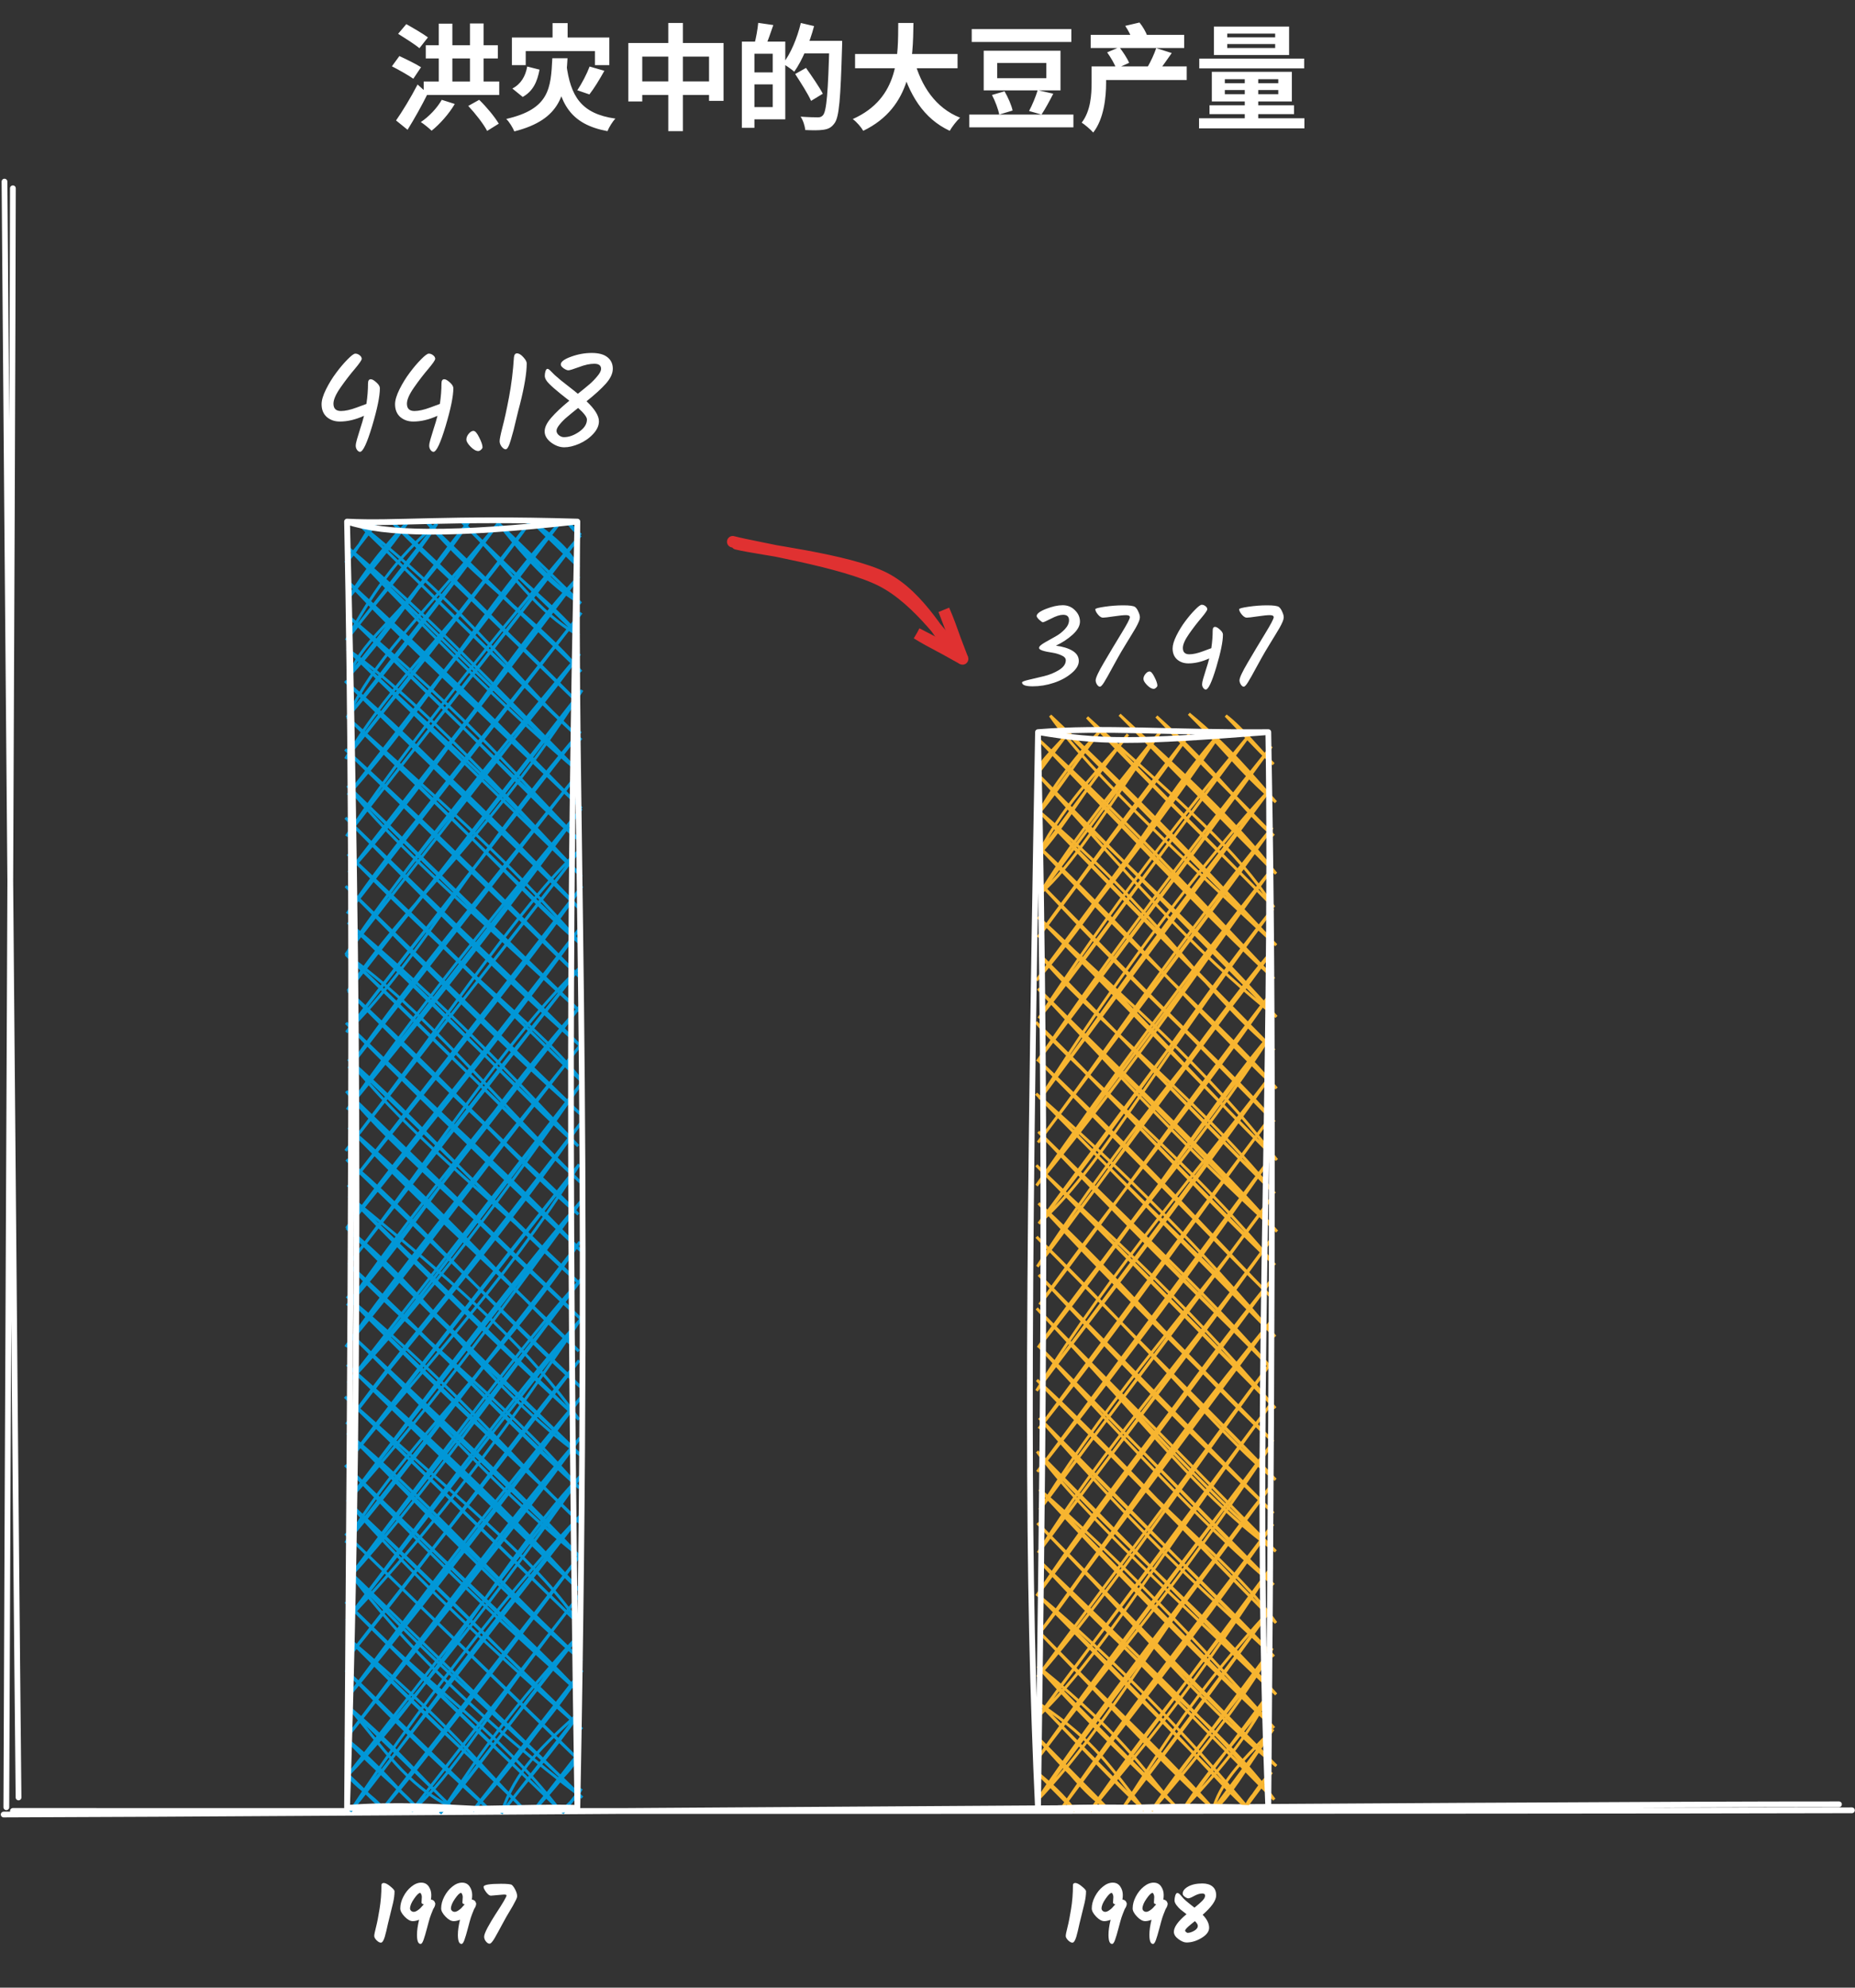
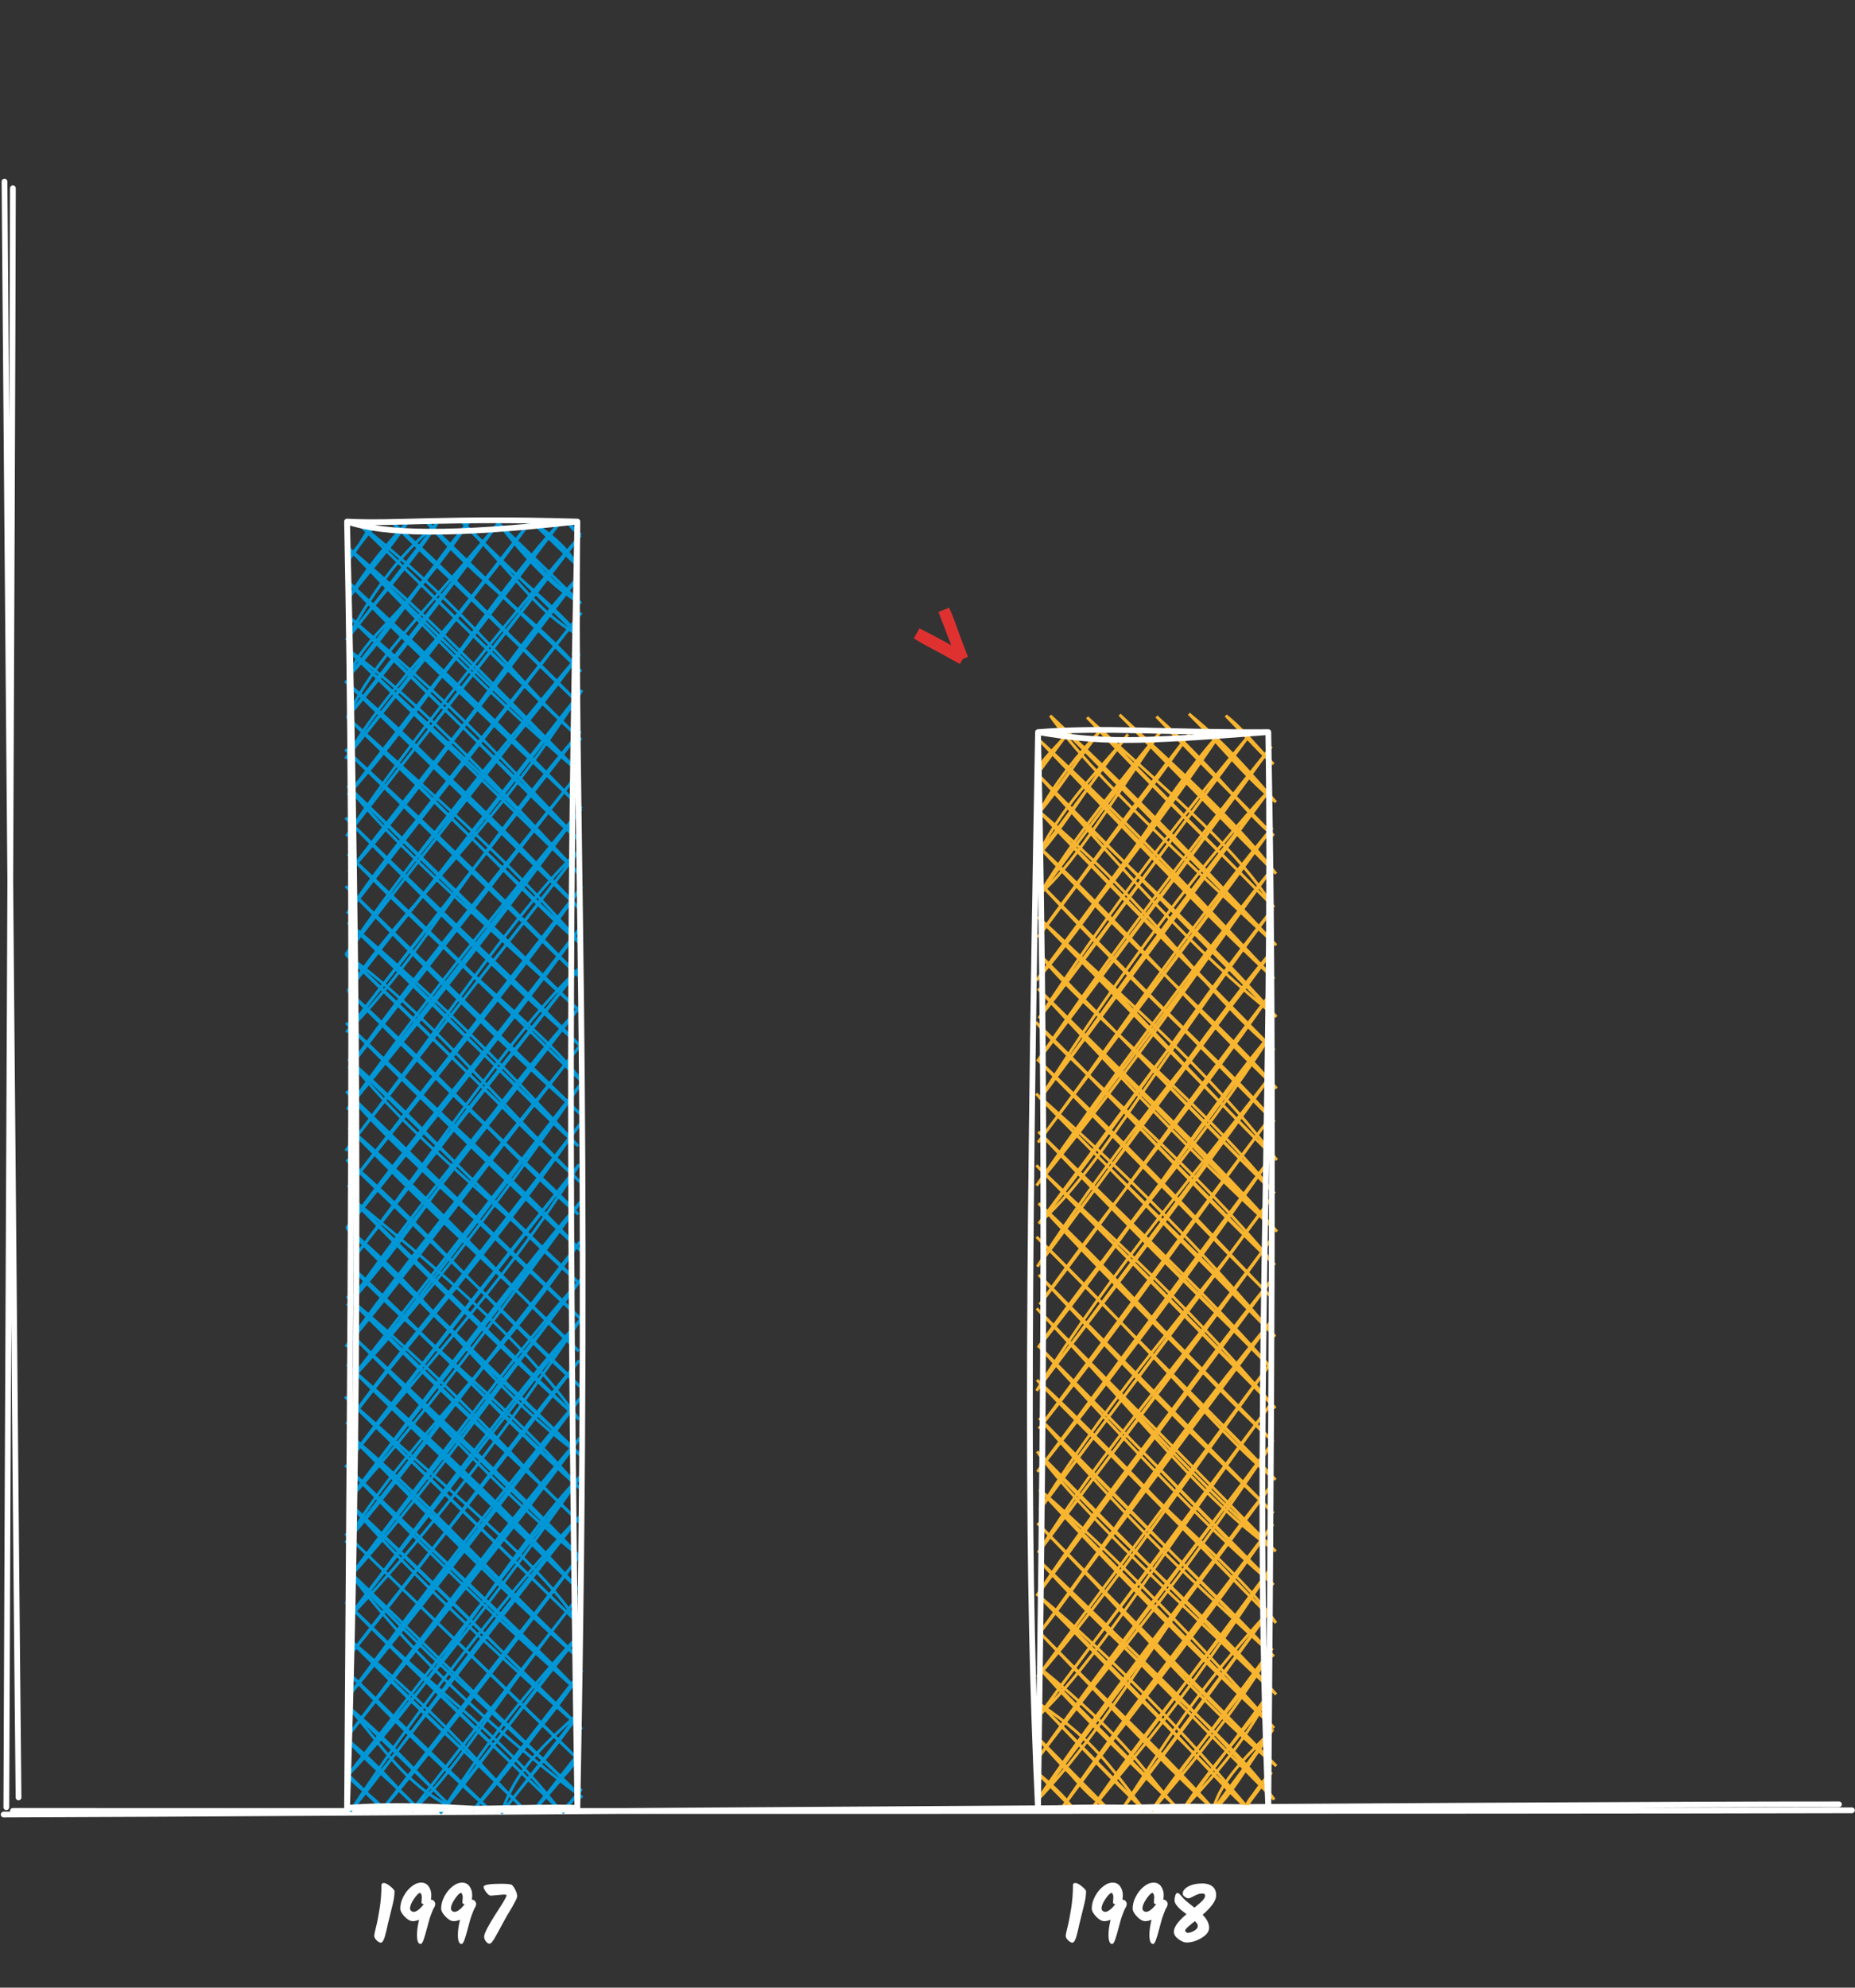
<svg xmlns="http://www.w3.org/2000/svg" width="507" height="543" viewBox="0 0 507 543" fill="none">
  <rect x="0" y="0" width="507" height="543" fill="#333333" stroke="none" />
  <path d="M3.524 51.439C3.414 124.963 1.966 420.458 1.73 493.715M1.227 49.613C1.777 122.539 4.28 417.28 5.066 491.039" stroke="white" stroke-width="1.574" stroke-linecap="round" />
  <path d="M1 495.705C84.312 495.516 418.521 492.856 502.621 492.919M3.534 494.729C87.428 494.76 422.534 494.792 506.161 494.556" stroke="white" stroke-width="1.574" stroke-linecap="round" />
  <path d="M94.447 153.736C98.758 149.449 99.939 144.266 102.709 143.124ZM94.447 153.736C96.335 150.995 98.79 148.167 102.709 143.124ZM95.06 163.645C97.673 159.604 101.701 152.875 111.584 142.439ZM95.06 163.645C100.474 156.582 105.982 150.609 111.584 142.439ZM94.651 174.89C101.182 163.065 108.358 152.032 119.437 143.072ZM94.651 174.89C101.969 165.051 112.009 154.527 119.437 143.072ZM95.281 184.799C99.907 172.939 109.9 169.426 128.313 142.369ZM95.281 184.799C107.776 171.305 118.383 154.017 128.313 142.369ZM94.856 196.043C102.425 180.248 112.859 170.884 136.166 143.001ZM94.856 196.043C109.208 179.001 122.065 161.801 136.166 143.001ZM94.447 207.287C107.32 185.501 124.552 171.235 145.041 142.316ZM94.447 207.287C107.681 190.632 120.57 174.819 145.041 142.316ZM95.076 217.196C116.809 192.968 133.144 164.612 152.894 142.949ZM95.076 217.196C106.076 202.965 119.39 187.17 152.894 142.949ZM94.667 228.441C108.453 207.955 128.061 182.234 158.67 146.234ZM94.667 228.441C111.789 206.303 127.432 186.942 158.67 146.234ZM95.281 238.35C120.649 210.098 139.108 177.806 158.261 157.461ZM95.281 238.35C112.371 216.827 128.454 196.798 158.261 157.461ZM94.871 249.594C108.059 229.916 121.609 215.527 158.89 167.388ZM94.871 249.594C107.713 231.181 121.64 214.385 158.89 167.388ZM94.462 260.838C115.393 229.354 142.539 201.261 158.465 178.614ZM94.462 260.838C108.421 240.827 121.53 222.854 158.465 178.614ZM95.076 270.747C110.797 246.572 132.09 230.514 159.095 188.541ZM95.076 270.747C110.672 250.103 127.904 230.443 159.095 188.541ZM94.667 281.992C113.677 263.491 127.117 236.856 158.685 199.785ZM94.667 281.992C113.772 256.991 130.406 236.083 158.685 199.785ZM95.296 291.901C110.782 272.03 125.496 252.089 158.276 211.012ZM95.296 291.901C113.756 265.529 134.261 241.354 158.276 211.012ZM94.871 303.145C111.018 283.186 126.267 265.266 158.89 220.939ZM94.871 303.145C110.734 280.85 125.937 260.75 158.89 220.939ZM94.462 314.389C120.318 281.078 142.083 247.099 158.481 232.165ZM94.462 314.389C117.438 284.434 139.423 257.078 158.481 232.165ZM95.092 324.298C121.058 292.076 145.104 262.173 159.095 242.092ZM95.092 324.298C118.556 295.327 140.005 267.462 159.095 242.092ZM94.683 335.543C110.184 314.143 126.062 295.889 158.685 253.336ZM94.683 335.543C119.972 304.41 146.159 271.099 158.685 253.336ZM95.296 345.452C117.785 316.462 140.021 281.746 158.276 264.563ZM95.296 345.452C109.302 327.197 126.991 303.725 158.276 264.563ZM94.887 356.696C113.583 336.316 128.061 309.839 158.89 274.489ZM94.887 356.696C110.404 334.629 126.031 314.776 158.89 274.489ZM94.478 367.94C107.65 349.106 124.961 327.601 158.481 285.716ZM94.478 367.94C112.953 346.119 128.045 324.298 158.481 285.716ZM95.092 377.849C116.793 354.623 136.417 328.286 159.11 295.643ZM95.092 377.849C109.664 361.65 122.317 344.239 159.11 295.643ZM94.683 389.094C109.601 368.731 128.596 349.106 158.701 306.87ZM94.683 389.094C113.331 363.003 135.017 339.847 158.701 306.87ZM95.312 399.003C112.812 376.865 137.645 351.109 158.292 318.114ZM95.312 399.003C117.36 369.785 139.486 341.762 158.292 318.114ZM94.887 410.247C117.612 385.123 141.327 351.952 158.906 328.04ZM94.887 410.247C117.989 380.063 138.196 352.058 158.906 328.04ZM94.478 421.491C110.734 394.259 133.821 375.231 158.497 339.267ZM94.478 421.491C110.152 403.219 120.979 387.372 158.497 339.267ZM95.108 431.4C116.793 407.383 129.572 387.53 159.11 349.194ZM95.108 431.4C120.476 397.702 143.94 365.533 159.11 349.194ZM94.698 442.644C119.705 416.642 142.036 385.017 158.701 360.421ZM94.698 442.644C116.337 414.253 138.322 383.647 158.701 360.421ZM95.312 452.554C119.657 422.51 141.973 390.903 158.292 371.665ZM95.312 452.554C110.325 432.911 124.662 415.693 158.292 371.665ZM94.903 463.798C109.57 445.948 126.566 424.654 158.906 381.591ZM94.903 463.798C116.762 434.405 139.282 404.326 158.906 381.591ZM94.494 475.025C115.235 448.425 139.722 418.944 158.497 392.818ZM94.494 475.025C116.368 446.281 139.769 414.253 158.497 392.818ZM95.108 484.951C120.728 458.387 139.455 422.862 159.126 402.745ZM95.108 484.951C111.883 464.905 127.856 447.23 159.126 402.745ZM95.737 494.86C118.43 460.425 143.483 429.714 158.717 413.972ZM95.737 494.86C111.317 475.991 125.622 453.59 158.717 413.972ZM104.613 494.175C118.115 478.749 132.971 457.824 158.292 425.216ZM104.613 494.175C119.107 476.957 133.947 457.789 158.292 425.216ZM112.466 494.808C124.001 484.775 131.948 469.543 158.922 435.125ZM112.466 494.808C122.6 481.824 131.177 470.896 158.922 435.125ZM120.303 495.44C126.629 486.55 135.316 471.37 158.512 446.369ZM120.303 495.44C134.214 478.574 145.026 462.427 158.512 446.369ZM129.194 494.737C138.841 481.982 151.84 468.137 159.126 456.296ZM129.194 494.737C135.111 488.061 142.193 479.733 159.126 456.296ZM137.031 495.37C140.934 483.511 148.33 476.904 158.717 467.523ZM137.031 495.37C143.609 486.585 150.707 479.101 158.717 467.523ZM145.923 494.685C150.612 487.569 156.687 484.108 158.308 478.767ZM145.923 494.685C151.604 488.184 156.467 482.825 158.308 478.767ZM153.76 495.317C154.326 492.998 156.986 492.26 158.922 488.676ZM153.76 495.317C155.869 492.33 157.537 490.362 158.922 488.676ZM104.676 494.087C102.048 490.573 96.744 487.938 95.171 484.863ZM104.676 494.087C101.371 491.311 97.61 487.358 95.171 484.863ZM113.551 493.402C107.272 487.411 104.125 482.667 94.557 474.954ZM113.551 493.402C108.846 488.184 102.96 484.125 94.557 474.954ZM123.623 493.859C110.797 487.481 104.786 477.414 95.123 466.187ZM123.623 493.859C115.267 486.058 109.287 478.275 95.123 466.187ZM133.695 494.316C122.899 484.477 112.875 475.499 94.494 456.278ZM133.695 494.316C121.326 483.651 112.45 473.18 94.494 456.278ZM142.571 493.63C130.06 481.367 124.032 471.88 95.06 447.511ZM142.571 493.63C131.948 482.544 121.499 474.269 95.06 447.511ZM152.642 494.087C136.103 472.67 116.258 460.161 94.447 437.602ZM152.642 494.087C134.025 475.885 115.786 459.37 94.447 437.602ZM159.142 491.083C133.396 471.669 109.413 448.583 95.013 428.835ZM159.142 491.083C137.488 469.965 114.37 450.744 95.013 428.835ZM158.528 481.174C144.396 467.031 129.304 452.87 94.384 418.926ZM158.528 481.174C140.226 463.078 119.925 443.804 94.384 418.926ZM159.095 472.407C134.167 450.322 114.653 432.454 94.95 410.159ZM159.095 472.407C143.31 457.947 130.894 443.927 94.95 410.159ZM158.465 462.498C145.199 448.161 125.118 430.346 94.336 400.25ZM158.465 462.498C141.485 447.002 125.795 433.526 94.336 400.25ZM159.032 453.731C135.284 431.277 114.385 407.33 94.903 391.483ZM159.032 453.731C133.6 431.593 110.435 406.733 94.903 391.483ZM158.418 443.822C147.953 427.957 130.264 413.62 94.273 381.574ZM158.418 443.822C132.31 418.294 106.58 393.257 94.273 381.574ZM158.984 435.055C144.711 419.172 128.344 402.341 94.84 372.807ZM158.984 435.055C138.841 415.096 120.806 395.963 94.84 372.807ZM158.355 425.146C136.575 407.682 120.46 388.514 95.406 364.057ZM158.355 425.146C141.438 407.049 121.845 388.865 95.406 364.057ZM158.922 416.379C141.642 400.25 126.015 380.362 94.793 354.131ZM158.922 416.379C144.459 401.884 129.336 389.199 94.793 354.131ZM158.308 406.469C136.449 380.906 110.325 362.125 95.359 345.381ZM158.308 406.469C136.811 387.108 119.941 367.905 95.359 345.381ZM158.874 397.702C133.569 379.325 116.4 352.725 94.73 335.455ZM158.874 397.702C142.791 382.558 128.108 369.205 94.73 335.455ZM158.245 387.793C145.026 369.416 129.32 354.5 95.296 326.705ZM158.245 387.793C136.638 368.081 115.629 347.648 95.296 326.705ZM158.811 379.026C132.326 354.992 110.656 329.727 94.683 316.779ZM158.811 379.026C140.116 362.511 122.097 341.78 94.683 316.779ZM158.198 369.117C141.469 354.271 123.513 332.415 95.249 308.029ZM158.198 369.117C140.84 351.654 122.647 336.368 95.249 308.029ZM158.764 360.35C133.506 335.086 108.122 314.846 94.635 298.103ZM158.764 360.35C135.457 338.986 110.923 314.319 94.635 298.103ZM158.15 350.441C138.495 330.518 114.574 313.265 95.202 289.353ZM158.15 350.441C134.922 329.71 113.961 305.534 95.202 289.353ZM158.717 341.674C141.028 322.576 120.696 304.744 94.572 279.426ZM158.717 341.674C132.31 316.831 107.115 292.463 94.572 279.426ZM158.087 331.765C147.528 320.328 133.506 309.61 95.139 270.677ZM158.087 331.765C142.429 318.448 127.652 300.966 95.139 270.677ZM158.654 322.998C135.41 300.281 115.786 275.631 94.525 260.75ZM158.654 322.998C139.722 305.534 121.168 285.681 94.525 260.75ZM158.04 313.089C142.004 295.959 121.042 273.734 95.092 252.001ZM158.04 313.089C140.824 297.716 126.298 280.727 95.092 252.001ZM158.607 304.322C143.562 290.636 131.035 278.689 94.462 242.074ZM158.607 304.322C137.015 285.33 116.652 264.528 94.462 242.074ZM159.173 295.555C148.74 281.658 131.98 270.677 95.029 233.325ZM159.173 295.555C144.349 281.64 129.792 265.863 95.029 233.325ZM158.544 285.646C132.703 262.771 109.995 239.035 94.415 223.398ZM158.544 285.646C136.764 263.702 114.747 243.884 94.415 223.398ZM159.11 276.879C132.404 252.071 107.178 230.426 94.982 214.649ZM159.11 276.879C143.782 262.859 127.935 247.327 94.982 214.649ZM158.497 266.97C132.877 240.44 108.578 217.706 94.352 204.722ZM158.497 266.97C136.008 245.623 116.667 224.821 94.352 204.722ZM159.063 258.203C138.825 234.59 117.045 215.984 94.919 195.973ZM159.063 258.203C144.412 245.571 132.467 231.339 94.919 195.973ZM158.434 248.294C136.543 224.892 117.202 206.989 94.305 186.046ZM158.434 248.294C136.858 227.826 118.084 206.426 94.305 186.046ZM159 239.527C137.393 216.529 115.157 191.861 94.871 177.297ZM159 239.527C136.89 215.387 111.018 192.652 94.871 177.297ZM158.386 229.618C141.611 212.558 130.264 198.063 95.438 168.53ZM158.386 229.618C144.412 217.811 132.515 203.475 95.438 168.53ZM158.953 220.851C146.08 207.902 133.899 194.725 94.808 158.62ZM158.953 220.851C132.546 195.41 107.949 173.062 94.808 158.62ZM158.324 210.942C140.682 195.92 121.278 177.103 95.375 149.853ZM158.324 210.942C136.496 188.734 115.629 166.632 95.375 149.853ZM158.89 202.175C140.761 185.66 129.918 168.371 97.138 142.246ZM158.89 202.175C144.286 188.681 130.579 174.573 97.138 142.246ZM158.276 192.266C137.865 172.535 122.679 156.02 107.209 142.703ZM158.276 192.266C137.85 171.358 118.666 154.474 107.209 142.703ZM158.843 183.498C146.206 168.705 130.736 159.235 116.085 142ZM158.843 183.498C145.482 170.234 130.721 157.215 116.085 142ZM158.213 173.589C146.473 167.019 140.714 156.881 126.157 142.474ZM158.213 173.589C151.006 164.77 141.988 159.077 126.157 142.474ZM158.78 164.822C154.861 162.802 147.087 157.039 136.229 142.931ZM158.78 164.822C149.401 158.568 143.121 149.625 136.229 142.931ZM158.166 154.913C155.648 151.224 154.2 148.606 145.104 142.228ZM158.166 154.913C155.381 150.995 151.651 148.237 145.104 142.228ZM158.733 146.146C157.442 145.303 156.608 144.794 155.176 142.685ZM158.733 146.146C157.678 145.321 157.065 144.46 155.176 142.685Z" stroke="#0197D7" stroke-width="0.787" stroke-linecap="round" />
  <path d="M94.856 142.493C105.289 146.006 123.513 146.358 157.804 142.493M94.856 142.493C108.232 143.178 121.687 141.421 157.804 142.493M94.856 142.493C96.901 243.762 95.721 365.27 94.856 493.877M94.856 142.493C97.169 235.205 99.278 363.021 94.856 493.877M157.804 142.493C156.828 222.591 161.534 297.84 157.804 493.877M157.804 142.493C156.372 215.932 154.719 290.285 157.804 493.877M157.804 493.877C143.31 496.495 120.837 492.015 94.856 493.877M157.804 493.877C143.027 493.508 126.644 494.791 94.856 493.877" stroke="white" stroke-width="1.574" stroke-linecap="round" />
  <path d="M283.292 211.772C284.111 207.91 286.739 206.255 291.554 200.664ZM283.292 211.772C285.039 209.418 287.384 205.28 291.554 200.664ZM283.906 222.144C288.407 213.703 294.969 205.758 300.43 199.947ZM283.906 222.144C290.531 214.236 295.457 205.979 300.43 199.947ZM283.497 233.914C291.554 217.914 302.948 207.983 308.283 200.609ZM283.497 233.914C291.46 225.16 295.19 217.215 308.283 200.609ZM284.126 244.286C293.301 236.194 301.469 222.585 317.159 199.873ZM284.126 244.286C291.586 232.203 299.8 221.206 317.159 199.873ZM283.701 256.055C295.63 238.842 313.366 217.822 325.011 200.535ZM283.701 256.055C292.357 244.396 301.595 230.787 325.011 200.535ZM283.292 267.825C302.932 245.15 318.433 216.737 333.887 199.818ZM283.292 267.825C298.368 248.184 315.239 227.44 333.887 199.818ZM283.922 278.197C304.112 247.394 322.997 222.88 341.74 200.48ZM283.922 278.197C298.557 259.899 310.675 241.711 341.74 200.48ZM283.513 289.967C306.205 257.067 327.152 229.187 347.515 203.919ZM283.513 289.967C301.154 266.63 319.377 242.557 347.515 203.919ZM284.126 300.339C306.127 265.545 330.047 233.822 347.106 215.671ZM284.126 300.339C298.557 281.195 310.612 261.793 347.106 215.671ZM283.717 312.109C302.743 286.933 320.951 258.446 347.736 226.061ZM283.717 312.109C305.482 282.942 328.914 252.193 347.736 226.061ZM283.308 323.878C309.825 291.512 328.835 262.989 347.311 237.812ZM283.308 323.878C304.018 294.105 326.475 263.871 347.311 237.812ZM283.922 334.25C300.619 319.171 311.525 296.974 347.94 248.203ZM283.922 334.25C305.812 307.29 325.2 276.763 347.94 248.203ZM283.513 346.02C308.361 307.75 333.604 280.165 347.531 259.973ZM283.513 346.02C306.504 316.063 329.496 281.287 347.531 259.973ZM284.142 356.392C305.135 326.839 326.113 302.344 347.122 271.724ZM284.142 356.392C302.523 332.54 318.386 309.129 347.122 271.724ZM283.717 368.162C309.731 335.758 332.754 299.18 347.736 282.114ZM283.717 368.162C304.254 338.811 327.671 313.488 347.736 282.114ZM283.308 379.932C304.16 346.48 329.355 317.423 347.327 293.866ZM283.308 379.932C300.304 357.201 319.881 332.448 347.327 293.866ZM283.937 390.304C309.211 358.434 331.29 326.545 347.94 304.256ZM283.937 390.304C300.76 367.574 317.096 345.34 347.94 304.256ZM283.528 402.073C298.321 383.26 320.038 355.381 347.531 316.026ZM283.528 402.073C299.675 380.962 314.908 362.682 347.531 316.026ZM284.142 412.446C305.025 378.828 328.489 354.167 347.122 327.777ZM284.142 412.446C301.437 388.722 316.372 369.891 347.122 327.777ZM283.733 424.215C301.5 395.674 322.541 372.428 347.736 338.168ZM283.733 424.215C301.941 399.168 321.187 375.224 347.736 338.168ZM283.324 435.985C304.128 408.234 325.499 376.787 347.327 349.919ZM283.324 435.985C295.599 417.374 308.897 400.014 347.327 349.919ZM283.937 446.357C299.423 427.213 311.289 404.538 347.956 360.309ZM283.937 446.357C298.73 426.367 313.413 404.225 347.956 360.309ZM283.528 458.127C302.082 436.813 320.526 409.154 347.547 372.061ZM283.528 458.127C301.437 437.53 316.922 414.395 347.547 372.061ZM284.158 468.499C300.619 452.518 313.271 430.192 347.138 383.83ZM284.158 468.499C299.974 446.688 318.213 423.958 347.138 383.83ZM283.733 480.269C304.286 452.904 321.203 434.256 347.751 394.221ZM283.733 480.269C306.567 447.847 331.936 415.756 347.751 394.221ZM283.324 492.038C304.349 470.007 319.85 439.755 347.342 405.972ZM283.324 492.038C294.45 475.487 309.101 455.497 347.342 405.972ZM290.138 494.08C302.617 476.241 323.768 451.157 347.956 416.363ZM290.138 494.08C311.336 462.982 335.13 433.594 347.956 416.363ZM297.991 494.742C310.14 479.588 322.021 467.138 347.547 428.114ZM297.991 494.742C314.279 470.798 333.368 449.134 347.547 428.114ZM306.866 494.024C317.442 477.878 326.302 462.522 347.138 439.884ZM306.866 494.024C317.757 479.846 329.906 463.809 347.138 439.884ZM314.719 494.686C329.512 477.731 342.291 460.591 347.751 450.274ZM314.719 494.686C326.302 477.455 339.883 463.276 347.751 450.274ZM323.595 493.951C334.501 482.439 342.039 472.894 347.342 462.025ZM323.595 493.951C331.951 480.912 343.188 470.062 347.342 462.025ZM331.448 494.613C333.494 487.33 338.262 482.108 347.972 472.416ZM331.448 494.613C336.012 491.247 339.568 484.333 347.972 472.416ZM340.324 493.896C341.693 490.53 343.518 489.666 347.563 484.167ZM340.324 493.896C342.495 490.126 345.013 486.558 347.563 484.167ZM293.805 494.76C289.461 489.464 286.77 487.275 283.119 483.91ZM293.805 494.76C290.72 490.365 286.99 487.22 283.119 483.91ZM302.68 494.043C295.961 489.942 291.885 483.027 283.686 474.733ZM302.68 494.043C294.529 487.055 287.368 479.515 283.686 474.733ZM312.752 494.521C303.483 482.862 299.376 475.745 284.252 465.556ZM312.752 494.521C303.813 486.153 295.205 476.774 284.252 465.556ZM321.628 493.785C313.98 486.19 309.589 476.131 283.623 455.184ZM321.628 493.785C311.43 483.781 297.629 470.945 283.623 455.184ZM331.7 494.282C320.117 484.13 303.782 466.421 284.189 446.008ZM331.7 494.282C315.144 475.855 297.33 459.984 284.189 446.008ZM341.771 494.76C332.187 486.687 321.203 471.864 283.576 435.636ZM341.771 494.76C323.925 473.483 304.585 453.4 283.576 435.636ZM348.271 491.615C333.667 471.441 313.35 458.495 284.142 426.459ZM348.271 491.615C329.339 469.418 310.203 451.58 284.142 426.459ZM348.837 482.439C325.908 463.405 309.951 442.716 283.528 416.087ZM348.837 482.439C330.991 465.115 315.695 449.612 283.528 416.087ZM348.224 472.067C328.867 449.888 304.27 424.436 284.095 406.91ZM348.224 472.067C324.933 449.962 302.13 426.496 284.095 406.91ZM348.79 462.89C323.705 438.78 295.961 413.788 283.465 396.538ZM348.79 462.89C330.126 441.484 308.818 424.289 283.465 396.538ZM348.176 452.518C331.353 436.702 314.231 422.156 284.032 387.361ZM348.176 452.518C332.345 435.249 313.555 418.551 284.032 387.361ZM348.743 443.341C338.152 428.408 319.236 414.413 283.418 376.989ZM348.743 443.341C322.903 417.006 298.746 390.819 283.418 376.989ZM348.113 432.969C335.366 422.045 320.479 407.922 283.985 367.813ZM348.113 432.969C334.233 419.894 322.824 406.855 283.985 367.813ZM348.68 423.792C328.064 409.135 313.224 388.759 283.355 357.441ZM348.68 423.792C328.678 406.597 310.077 385.173 283.355 357.441ZM348.066 413.42C331.117 396.796 319.566 386.423 283.922 348.264ZM348.066 413.42C331.684 397.733 316.199 382.065 283.922 348.264ZM348.633 404.244C335.13 393.743 319.708 373.881 283.308 337.892ZM348.633 404.244C334.469 389.182 317.127 372.557 283.308 337.892ZM348.003 393.871C324.099 370.185 302.523 349.312 283.875 328.715ZM348.003 393.871C326.129 373.679 307.653 350.691 283.875 328.715ZM348.57 384.695C323.265 354.737 298.809 333.441 283.245 318.343ZM348.57 384.695C324.476 359.316 299.911 335.17 283.245 318.343ZM347.956 374.323C330.85 354.792 320.196 345.027 283.812 309.166ZM347.956 374.323C332.754 358.599 317.52 344.806 283.812 309.166ZM348.523 365.146C328.898 341.938 308.629 321.23 283.198 298.794ZM348.523 365.146C332.785 347.105 316.749 333.405 283.198 298.794ZM347.893 354.774C334.359 341.22 317.961 322.095 283.764 289.618ZM347.893 354.774C331.999 338.94 317.143 323.161 283.764 289.618ZM348.46 345.597C324.02 316.063 294.387 292.376 283.135 279.245ZM348.46 345.597C326.475 324.651 305.34 300.891 283.135 279.245ZM349.026 336.439C329.087 318.214 313.728 302.38 283.701 270.069ZM349.026 336.439C333.069 318.03 314.877 301.038 283.701 270.069ZM348.412 326.048C325.609 298.059 296.936 276.855 284.268 260.91ZM348.412 326.048C326.522 304.403 302.334 278.97 284.268 260.91ZM348.979 316.89C329.984 291.971 307.055 272.57 283.654 250.52ZM348.979 316.89C325.531 293.81 305.419 269.958 283.654 250.52ZM348.349 306.5C335.776 291.751 319.299 278.032 284.221 241.343ZM348.349 306.5C329.937 286.528 310.958 270.234 284.221 241.343ZM348.916 297.341C334.926 280.956 322.084 271.485 283.591 230.971ZM348.916 297.341C326.538 275.935 306.19 252.12 283.591 230.971ZM348.302 286.951C328.175 270.014 316.214 249.049 284.158 221.795ZM348.302 286.951C322.368 261.223 297.723 236.268 284.158 221.795ZM348.869 277.793C325.468 259.237 306.788 237.114 283.544 211.422ZM348.869 277.793C325.704 251.256 299.171 229.334 283.544 211.422ZM348.239 267.402C325.767 243.642 308.802 224.939 284.111 202.246ZM348.239 267.402C334.265 254.437 320.4 240.166 284.111 202.246ZM348.806 258.225C326.27 237.169 297.613 210.944 287.053 195.497ZM348.806 258.225C331.275 239.412 314.011 220.875 287.053 195.497ZM348.192 247.853C337.633 231.817 324.319 220.765 297.125 195.975ZM348.192 247.853C332.927 232.075 315.569 215.836 297.125 195.975ZM348.759 238.677C336.94 223.523 323.013 211.018 306.001 195.257ZM348.759 238.677C335.351 223.468 318.355 207.744 306.001 195.257ZM348.145 228.305C340.78 222.659 332.471 210.356 316.073 195.736ZM348.145 228.305C335.256 215.634 321.817 201.86 316.073 195.736ZM348.711 219.128C339.521 211.57 330.881 200.315 324.948 195ZM348.711 219.128C342.322 212.011 336.185 204.213 324.948 195ZM348.082 208.756C345.47 206.641 341.425 202.117 335.02 195.497ZM348.082 208.756C344.069 204.747 339.489 198.862 335.02 195.497Z" stroke="#F7B530" stroke-width="0.787" stroke-linecap="round" />
  <path d="M283.702 200.005C300.745 202.874 309.479 202.893 346.65 200.005M283.702 200.005C301.91 198.553 319.425 200.208 346.65 200.005M283.702 200.005C286.424 322.135 284.741 413.534 283.702 494.248M283.702 200.005C280.649 367.54 280.838 432.844 283.702 494.248M346.65 200.005C348.145 295.303 342.354 391.668 346.65 494.248M346.65 200.005C347.862 264.739 348.051 328.498 346.65 494.248M346.65 494.248C324.634 492.685 305.136 494.322 283.702 494.248M346.65 494.248C324.398 494.524 303.326 493.053 283.702 494.248" stroke="white" stroke-width="1.574" stroke-linecap="round" />
-   <path d="M201.355 148.582C207.934 150.187 231.697 152.8 241.69 157.867C251.698 162.935 257.93 175.556 261.361 178.955M200.27 148C206.643 149.715 230.469 153.351 240.95 158.686C251.415 164.02 259.488 176.657 263.092 180.009" stroke="#E03131" stroke-width="3.147" stroke-linecap="round" />
  <path d="M250.58 173.055C255.789 175.699 260.007 178.012 263.091 180.01ZM250.58 173.055C254.813 175.683 258.543 177.304 263.091 180.01Z" stroke="#E03131" stroke-width="3.147" stroke-linecap="round" />
  <path d="M257.977 166.633C260.258 171.81 261.565 176.673 263.091 180.009ZM257.977 166.633C259.818 171.338 261.14 175.036 263.091 180.009Z" stroke="#E03131" stroke-width="3.147" stroke-linecap="round" />
-   <path d="M101.347 103.605C101.736 103.605 102.246 103.897 102.878 104.48C103.51 105.039 103.826 105.562 103.826 106.048C103.826 108.235 103.121 111.686 101.711 116.401C100.302 121.092 99.196 123.437 98.394 123.437C98.127 123.437 97.859 123.267 97.592 122.927C97.349 122.563 97.227 122.186 97.227 121.797C97.227 121.384 97.337 120.8 97.555 120.047C97.774 119.294 98.078 118.297 98.467 117.058C98.88 115.818 99.22 114.664 99.488 113.594C97.179 114.639 94.979 115.162 92.889 115.162C91.479 115.162 90.288 114.749 89.316 113.922C88.368 113.072 87.894 111.905 87.894 110.422C87.894 109.353 88.295 108.004 89.097 106.376C89.924 104.723 90.86 103.204 91.905 101.819C92.95 100.409 93.983 99.194 95.004 98.173C96.024 97.128 96.729 96.605 97.118 96.605C97.531 96.605 97.92 96.751 98.285 97.043C98.673 97.335 98.868 97.663 98.868 98.027C98.868 98.367 98.224 99.303 96.936 100.834C95.647 102.341 94.359 104.018 93.071 105.865C91.783 107.713 91.139 109.183 91.139 110.277C91.139 111.613 91.82 112.282 93.181 112.282C94.347 112.282 95.781 111.966 97.483 111.334C99.208 110.702 100.095 110.374 100.144 110.35C100.436 108.381 100.581 106.522 100.581 104.772C100.581 103.994 100.837 103.605 101.347 103.605ZM121.427 103.605C121.815 103.605 122.326 103.897 122.958 104.48C123.59 105.039 123.906 105.562 123.906 106.048C123.906 108.235 123.201 111.686 121.791 116.401C120.381 121.092 119.276 123.437 118.474 123.437C118.206 123.437 117.939 123.267 117.672 122.927C117.428 122.563 117.307 122.186 117.307 121.797C117.307 121.384 117.416 120.8 117.635 120.047C117.854 119.294 118.158 118.297 118.546 117.058C118.96 115.818 119.3 114.664 119.567 113.594C117.258 114.639 115.059 115.162 112.969 115.162C111.559 115.162 110.368 114.749 109.396 113.922C108.448 113.072 107.974 111.905 107.974 110.422C107.974 109.353 108.375 108.004 109.177 106.376C110.003 104.723 110.939 103.204 111.984 101.819C113.029 100.409 114.062 99.194 115.083 98.173C116.104 97.128 116.809 96.605 117.198 96.605C117.611 96.605 118 96.751 118.364 97.043C118.753 97.335 118.948 97.663 118.948 98.027C118.948 98.367 118.303 99.303 117.015 100.834C115.727 102.341 114.439 104.018 113.151 105.865C111.863 107.713 111.219 109.183 111.219 110.277C111.219 111.613 111.899 112.282 113.26 112.282C114.427 112.282 115.861 111.966 117.562 111.334C119.288 110.702 120.175 110.374 120.223 110.35C120.515 108.381 120.661 106.522 120.661 104.772C120.661 103.994 120.916 103.605 121.427 103.605ZM130.715 123.219C130.107 123.219 129.415 122.83 128.637 122.052C127.859 121.25 127.47 120.594 127.47 120.083C127.47 119.549 127.677 119.026 128.09 118.516C128.528 117.981 128.965 117.714 129.403 117.714C129.864 117.714 130.387 118.309 130.97 119.5C131.578 120.691 131.882 121.59 131.882 122.198C131.882 122.392 131.748 122.611 131.481 122.854C131.213 123.097 130.958 123.219 130.715 123.219ZM143.96 99.267C143.96 101.867 143.34 105.61 142.101 110.495C141.833 111.468 141.529 112.671 141.189 114.105C140.849 115.539 140.569 116.693 140.351 117.568C140.132 118.419 139.889 119.281 139.622 120.156C139.135 121.882 138.662 122.745 138.2 122.745C137.86 122.745 137.495 122.502 137.106 122.016C136.741 121.53 136.559 121.031 136.559 120.521C136.559 119.986 136.814 118.722 137.325 116.729C137.86 114.736 138.455 112.014 139.111 108.563C139.767 105.112 140.217 101.478 140.46 97.663C140.533 96.909 140.812 96.532 141.299 96.532C141.833 96.532 142.404 96.873 143.012 97.553C143.644 98.234 143.96 98.805 143.96 99.267ZM161.731 96.423C163.627 96.423 165.061 96.812 166.033 97.59C167.005 98.367 167.491 99.412 167.491 100.725C167.491 102.013 166.859 103.374 165.595 104.808C164.331 106.218 162.569 107.822 160.309 109.62C162.569 111.759 163.699 113.582 163.699 115.089C163.699 116.28 163.165 117.446 162.095 118.589C161.05 119.707 159.774 120.594 158.267 121.25C156.785 121.882 155.436 122.198 154.221 122.198C153.006 122.198 151.802 121.76 150.612 120.886C149.445 119.986 148.862 118.978 148.862 117.86C148.862 116.742 149.457 115.502 150.648 114.141C151.839 112.756 153.492 111.2 155.606 109.475C152.082 106.752 150.016 104.942 149.408 104.043C149.068 103.556 148.898 103.107 148.898 102.694C148.898 102.256 148.959 101.831 149.08 101.418C149.226 100.98 149.408 100.761 149.627 100.761C149.846 100.761 150.15 100.968 150.539 101.381C150.928 101.77 151.28 102.122 151.596 102.438C151.936 102.754 152.471 103.216 153.2 103.824C153.953 104.431 154.804 105.1 155.752 105.829C156.7 106.558 157.429 107.141 157.939 107.579C159.373 106.437 160.455 105.549 161.184 104.917C161.913 104.286 162.606 103.569 163.262 102.767C163.943 101.965 164.283 101.296 164.283 100.761C164.283 99.838 163.663 99.376 162.424 99.376C161.208 99.376 159.811 99.68 158.231 100.287C156.651 100.871 155.691 101.162 155.351 101.162C155.011 101.162 154.573 100.98 154.038 100.616C153.528 100.251 153.273 99.899 153.273 99.558C153.273 98.829 154.209 98.124 156.08 97.444C157.951 96.763 159.835 96.423 161.731 96.423ZM160.418 114.615C160.418 113.934 159.616 112.877 158.012 111.443C156.7 112.488 155.691 113.315 154.986 113.922C154.282 114.506 153.625 115.162 153.018 115.891C152.41 116.62 152.106 117.216 152.106 117.677C152.106 118.115 152.313 118.516 152.726 118.88C153.164 119.245 153.637 119.427 154.148 119.427C155.485 119.427 156.858 118.941 158.267 117.969C159.701 116.972 160.418 115.854 160.418 114.615Z" fill="white" />
-   <path d="M288.593 176.386C290.503 176.638 292.024 177.11 293.157 177.802C294.29 178.495 294.856 179.418 294.856 180.572C294.856 181.705 294.185 182.828 292.842 183.94C291.52 185.052 289.905 185.923 287.995 186.552C286.107 187.182 284.187 187.496 282.235 187.496C280.305 187.496 279.34 187.14 279.34 186.426C279.34 186.237 279.959 185.996 281.197 185.702C282.456 185.388 283.83 185.062 285.32 184.727C286.81 184.37 288.173 183.814 289.411 183.059C290.67 182.282 291.3 181.39 291.3 180.383C291.3 179.838 290.922 179.397 290.167 179.061C289.411 178.705 288.572 178.453 287.649 178.306C285.215 177.949 283.998 177.53 283.998 177.047C283.998 176.879 284.029 176.753 284.092 176.669C284.26 176.376 284.795 175.966 285.697 175.442C286.6 174.917 287.512 174.403 288.436 173.9C289.38 173.396 290.24 172.735 291.017 171.917C291.793 171.098 292.181 170.27 292.181 169.43C292.181 168.444 291.646 167.951 290.576 167.951C289.716 167.951 288.625 168.297 287.303 168.99C285.981 169.661 285.225 169.997 285.036 169.997C284.869 169.997 284.543 169.776 284.061 169.336C283.578 168.874 283.337 168.528 283.337 168.297C283.337 167.668 284.187 167.017 285.886 166.346C287.607 165.674 289.128 165.339 290.45 165.339C291.772 165.339 292.884 165.79 293.786 166.692C294.71 167.594 295.171 168.633 295.171 169.808C295.171 170.962 294.51 172.147 293.188 173.364C291.866 174.561 290.335 175.568 288.593 176.386ZM299.366 166.44C299.366 166.23 300.227 166 301.947 165.748C303.689 165.496 305.388 165.37 307.046 165.37C308.725 165.37 309.784 165.517 310.225 165.811C310.582 166.083 310.886 166.524 311.138 167.133C311.411 167.72 311.547 168.203 311.547 168.58C311.547 168.958 311.442 169.388 311.232 169.871C311.043 170.332 310.76 170.899 310.382 171.57C310.005 172.221 309.627 172.85 309.249 173.459C308.893 174.046 308.462 174.749 307.959 175.568C307.455 176.365 306.973 177.162 306.511 177.96C306.049 178.736 305.273 180.121 304.182 182.114C303.112 184.108 302.314 185.524 301.79 186.363C301.286 187.182 300.898 187.591 300.625 187.591C300.353 187.591 300.09 187.402 299.838 187.024C299.587 186.626 299.461 186.237 299.461 185.86C299.461 185.167 300.237 183.51 301.79 180.887C303.343 178.243 304.895 175.652 306.448 173.113C308.022 170.553 308.809 169.053 308.809 168.612C308.809 168.234 308.452 168.045 307.739 168.045C307.046 168.045 305.923 168.161 304.371 168.392C302.839 168.622 301.863 168.738 301.444 168.738C301.024 168.738 300.573 168.455 300.09 167.888C299.608 167.3 299.366 166.818 299.366 166.44ZM315.322 188.189C314.797 188.189 314.199 187.853 313.528 187.182C312.856 186.489 312.521 185.923 312.521 185.482C312.521 185.02 312.699 184.569 313.056 184.129C313.433 183.667 313.811 183.436 314.189 183.436C314.587 183.436 315.039 183.95 315.542 184.978C316.067 186.007 316.329 186.783 316.329 187.308C316.329 187.475 316.214 187.664 315.983 187.874C315.752 188.084 315.532 188.189 315.322 188.189ZM332.107 171.256C332.443 171.256 332.884 171.508 333.429 172.011C333.975 172.494 334.247 172.945 334.247 173.364C334.247 175.253 333.639 178.232 332.422 182.303C331.205 186.353 330.25 188.378 329.558 188.378C329.327 188.378 329.096 188.231 328.865 187.937C328.656 187.622 328.551 187.297 328.551 186.961C328.551 186.605 328.645 186.101 328.834 185.451C329.023 184.8 329.285 183.94 329.621 182.87C329.977 181.8 330.271 180.803 330.502 179.88C328.509 180.782 326.61 181.233 324.805 181.233C323.588 181.233 322.56 180.876 321.721 180.163C320.902 179.429 320.493 178.421 320.493 177.141C320.493 176.218 320.839 175.054 321.532 173.648C322.245 172.221 323.053 170.909 323.955 169.713C324.858 168.496 325.749 167.447 326.631 166.566C327.512 165.664 328.12 165.213 328.456 165.213C328.813 165.213 329.149 165.339 329.463 165.59C329.799 165.842 329.967 166.125 329.967 166.44C329.967 166.734 329.411 167.542 328.299 168.864C327.187 170.165 326.075 171.612 324.963 173.207C323.85 174.802 323.294 176.071 323.294 177.015C323.294 178.17 323.882 178.747 325.057 178.747C326.064 178.747 327.302 178.474 328.771 177.928C330.261 177.383 331.027 177.099 331.069 177.078C331.32 175.379 331.446 173.774 331.446 172.263C331.446 171.591 331.667 171.256 332.107 171.256ZM338.678 166.44C338.678 166.23 339.539 166 341.259 165.748C343.001 165.496 344.7 165.37 346.358 165.37C348.037 165.37 349.096 165.517 349.537 165.811C349.894 166.083 350.198 166.524 350.45 167.133C350.723 167.72 350.859 168.203 350.859 168.58C350.859 168.958 350.754 169.388 350.544 169.871C350.355 170.332 350.072 170.899 349.694 171.57C349.317 172.221 348.939 172.85 348.561 173.459C348.205 174.046 347.774 174.749 347.271 175.568C346.767 176.365 346.285 177.162 345.823 177.96C345.361 178.736 344.585 180.121 343.494 182.114C342.424 184.108 341.627 185.524 341.102 186.363C340.598 187.182 340.21 187.591 339.937 187.591C339.665 187.591 339.402 187.402 339.151 187.024C338.899 186.626 338.773 186.237 338.773 185.86C338.773 185.167 339.549 183.51 341.102 180.887C342.655 178.243 344.207 175.652 345.76 173.113C347.334 170.553 348.121 169.053 348.121 168.612C348.121 168.234 347.764 168.045 347.051 168.045C346.358 168.045 345.236 168.161 343.683 168.392C342.151 168.622 341.175 168.738 340.756 168.738C340.336 168.738 339.885 168.455 339.402 167.888C338.92 167.3 338.678 166.818 338.678 166.44Z" fill="white" />
  <path d="M107.832 516.682C107.832 517.61 107.7 518.656 107.434 519.819C107.169 520.968 106.919 521.992 106.683 522.891C106.447 523.789 106.234 524.658 106.042 525.498C105.866 526.338 105.711 527.023 105.578 527.553C105.46 528.069 105.32 528.599 105.158 529.144C104.834 530.19 104.481 530.713 104.098 530.713C103.759 530.713 103.369 530.499 102.927 530.072C102.5 529.63 102.286 529.232 102.286 528.879C102.286 528.525 102.448 527.715 102.772 526.448C103.096 525.181 103.42 523.524 103.744 521.477C104.083 519.414 104.253 517.271 104.253 515.047C104.253 514.619 104.466 514.406 104.893 514.406C105.335 514.406 105.932 514.715 106.683 515.334C107.449 515.953 107.832 516.402 107.832 516.682ZM118.963 520.062C118.963 520.504 118.779 520.99 118.411 521.521C117.969 522.596 117.667 523.384 117.505 523.885C117.343 524.386 117.078 525.343 116.709 526.758C116.341 528.157 116.024 529.225 115.759 529.961C115.494 530.698 115.229 531.066 114.964 531.066C114.301 531.066 113.969 530.227 113.969 528.547C113.969 527.428 114.161 526.065 114.544 524.46C113.911 524.71 113.336 524.835 112.82 524.835C112.128 524.835 111.384 524.423 110.589 523.598C109.793 522.758 109.396 522.014 109.396 521.366C109.396 520.305 109.683 519.223 110.257 518.118C110.832 517.013 111.561 516.107 112.445 515.4C113.329 514.678 114.22 514.317 115.118 514.317C116.017 514.317 116.702 514.664 117.173 515.356C117.645 516.048 117.88 516.829 117.88 517.698C117.88 518.199 117.844 518.604 117.77 518.913C118.389 519.031 118.757 519.319 118.875 519.775C118.934 519.849 118.963 519.945 118.963 520.062ZM115.207 519.753L115.295 518.251C115.295 517.985 115.244 517.735 115.141 517.499C115.037 517.249 114.927 517.124 114.809 517.124C114.456 517.124 113.911 517.654 113.174 518.715C112.437 519.775 112.069 520.666 112.069 521.388C112.069 521.609 112.165 521.815 112.356 522.007C112.563 522.198 112.806 522.294 113.086 522.294C113.366 522.294 113.69 522.176 114.058 521.941C114.441 521.69 114.735 521.454 114.942 521.234C115.148 521.013 115.443 520.681 115.826 520.239C115.413 520.151 115.207 519.989 115.207 519.753ZM130.141 520.062C130.141 520.504 129.957 520.99 129.588 521.521C129.146 522.596 128.844 523.384 128.682 523.885C128.52 524.386 128.255 525.343 127.887 526.758C127.519 528.157 127.202 529.225 126.937 529.961C126.672 530.698 126.406 531.066 126.141 531.066C125.478 531.066 125.147 530.227 125.147 528.547C125.147 527.428 125.339 526.065 125.722 524.46C125.088 524.71 124.514 524.835 123.998 524.835C123.306 524.835 122.562 524.423 121.766 523.598C120.971 522.758 120.573 522.014 120.573 521.366C120.573 520.305 120.86 519.223 121.435 518.118C122.009 517.013 122.739 516.107 123.622 515.4C124.506 514.678 125.397 514.317 126.296 514.317C127.195 514.317 127.88 514.664 128.351 515.356C128.822 516.048 129.058 516.829 129.058 517.698C129.058 518.199 129.021 518.604 128.948 518.913C129.566 519.031 129.935 519.319 130.052 519.775C130.111 519.849 130.141 519.945 130.141 520.062ZM126.384 519.753L126.473 518.251C126.473 517.985 126.421 517.735 126.318 517.499C126.215 517.249 126.105 517.124 125.987 517.124C125.633 517.124 125.088 517.654 124.352 518.715C123.615 519.775 123.247 520.666 123.247 521.388C123.247 521.609 123.342 521.815 123.534 522.007C123.74 522.198 123.983 522.294 124.263 522.294C124.543 522.294 124.867 522.176 125.235 521.941C125.618 521.69 125.913 521.454 126.119 521.234C126.325 521.013 126.62 520.681 127.003 520.239C126.591 520.151 126.384 519.989 126.384 519.753ZM137.672 517.566L134.159 517.875C133.791 517.875 133.364 517.558 132.878 516.925C132.406 516.291 132.17 515.805 132.17 515.466C132.17 514.907 133.754 514.627 136.921 514.627C138.689 514.627 139.691 514.737 139.926 514.958C140.265 515.268 140.582 515.732 140.876 516.35C141.186 516.954 141.34 517.514 141.34 518.03C141.34 518.324 141.178 518.766 140.854 519.355C140.545 519.945 140.302 520.401 140.125 520.725C139.948 521.035 139.691 521.469 139.352 522.029C139.028 522.574 138.726 523.082 138.446 523.554C138.181 524.01 137.812 524.681 137.341 525.564C136.87 526.433 136.479 527.155 136.17 527.73C135.875 528.29 135.566 528.842 135.242 529.387C134.623 530.462 134.144 531 133.806 531C133.482 531 133.15 530.794 132.811 530.381C132.487 529.969 132.325 529.534 132.325 529.078C132.325 528.606 132.642 527.774 133.275 526.581C133.923 525.388 134.623 524.209 135.374 523.045C137.422 519.937 138.446 518.184 138.446 517.787C138.446 517.639 138.188 517.566 137.672 517.566Z" fill="white" />
  <path d="M296.832 516.682C296.832 517.61 296.7 518.656 296.434 519.819C296.169 520.968 295.919 521.992 295.683 522.891C295.447 523.789 295.234 524.658 295.042 525.498C294.866 526.338 294.711 527.023 294.578 527.553C294.46 528.069 294.32 528.599 294.158 529.144C293.834 530.19 293.481 530.713 293.098 530.713C292.759 530.713 292.369 530.499 291.927 530.072C291.5 529.63 291.286 529.232 291.286 528.879C291.286 528.525 291.448 527.715 291.772 526.448C292.096 525.181 292.42 523.524 292.744 521.477C293.083 519.414 293.253 517.271 293.253 515.047C293.253 514.619 293.466 514.406 293.893 514.406C294.335 514.406 294.932 514.715 295.683 515.334C296.449 515.953 296.832 516.402 296.832 516.682ZM307.963 520.062C307.963 520.504 307.779 520.99 307.411 521.521C306.969 522.596 306.667 523.384 306.505 523.885C306.343 524.386 306.078 525.343 305.709 526.758C305.341 528.157 305.024 529.225 304.759 529.961C304.494 530.698 304.229 531.066 303.964 531.066C303.301 531.066 302.969 530.227 302.969 528.547C302.969 527.428 303.161 526.065 303.544 524.46C302.911 524.71 302.336 524.835 301.82 524.835C301.128 524.835 300.384 524.423 299.589 523.598C298.793 522.758 298.396 522.014 298.396 521.366C298.396 520.305 298.683 519.223 299.257 518.118C299.832 517.013 300.561 516.107 301.445 515.4C302.329 514.678 303.22 514.317 304.118 514.317C305.017 514.317 305.702 514.664 306.173 515.356C306.645 516.048 306.88 516.829 306.88 517.698C306.88 518.199 306.844 518.604 306.77 518.913C307.389 519.031 307.757 519.319 307.875 519.775C307.934 519.849 307.963 519.945 307.963 520.062ZM304.207 519.753L304.295 518.251C304.295 517.985 304.244 517.735 304.141 517.499C304.037 517.249 303.927 517.124 303.809 517.124C303.456 517.124 302.911 517.654 302.174 518.715C301.437 519.775 301.069 520.666 301.069 521.388C301.069 521.609 301.165 521.815 301.356 522.007C301.563 522.198 301.806 522.294 302.086 522.294C302.366 522.294 302.69 522.176 303.058 521.941C303.441 521.69 303.735 521.454 303.942 521.234C304.148 521.013 304.443 520.681 304.826 520.239C304.413 520.151 304.207 519.989 304.207 519.753ZM319.141 520.062C319.141 520.504 318.957 520.99 318.588 521.521C318.146 522.596 317.844 523.384 317.682 523.885C317.52 524.386 317.255 525.343 316.887 526.758C316.519 528.157 316.202 529.225 315.937 529.961C315.672 530.698 315.406 531.066 315.141 531.066C314.478 531.066 314.147 530.227 314.147 528.547C314.147 527.428 314.339 526.065 314.722 524.46C314.088 524.71 313.514 524.835 312.998 524.835C312.306 524.835 311.562 524.423 310.766 523.598C309.971 522.758 309.573 522.014 309.573 521.366C309.573 520.305 309.86 519.223 310.435 518.118C311.009 517.013 311.739 516.107 312.622 515.4C313.506 514.678 314.397 514.317 315.296 514.317C316.195 514.317 316.88 514.664 317.351 515.356C317.822 516.048 318.058 516.829 318.058 517.698C318.058 518.199 318.021 518.604 317.948 518.913C318.566 519.031 318.935 519.319 319.052 519.775C319.111 519.849 319.141 519.945 319.141 520.062ZM315.384 519.753L315.473 518.251C315.473 517.985 315.421 517.735 315.318 517.499C315.215 517.249 315.105 517.124 314.987 517.124C314.633 517.124 314.088 517.654 313.352 518.715C312.615 519.775 312.247 520.666 312.247 521.388C312.247 521.609 312.342 521.815 312.534 522.007C312.74 522.198 312.983 522.294 313.263 522.294C313.543 522.294 313.867 522.176 314.235 521.941C314.618 521.69 314.913 521.454 315.119 521.234C315.325 521.013 315.62 520.681 316.003 520.239C315.591 520.151 315.384 519.989 315.384 519.753ZM332.395 517.809C332.395 519.179 331.165 520.939 328.705 523.09C329.884 524.298 330.473 525.483 330.473 526.647C330.473 527.663 329.781 528.592 328.396 529.431C327.026 530.256 325.656 530.669 324.286 530.669C323.653 530.669 322.916 530.359 322.076 529.741C321.252 529.122 320.839 528.459 320.839 527.752C320.839 526.456 321.988 524.85 324.286 522.935C323.594 522.405 323.049 521.977 322.651 521.653C322.268 521.315 321.9 520.917 321.546 520.46C321.193 519.989 321.016 519.554 321.016 519.156C321.016 518.744 321.082 518.309 321.215 517.853C321.362 517.381 321.553 517.146 321.789 517.146C321.951 517.146 322.113 517.212 322.275 517.345C322.437 517.477 322.644 517.691 322.894 517.985C323.144 518.28 323.343 518.508 323.491 518.67C323.638 518.818 323.851 519.017 324.131 519.267C324.426 519.503 324.654 519.694 324.816 519.841C324.978 519.974 325.273 520.21 325.7 520.549C326.127 520.873 326.385 521.071 326.474 521.145C327.416 520.394 328.131 519.768 328.617 519.267C329.118 518.751 329.368 518.295 329.368 517.897C329.368 517.485 329.118 517.278 328.617 517.278C327.954 517.278 327.217 517.499 326.407 517.941C325.612 518.383 325.074 518.604 324.794 518.604C324.529 518.604 324.205 518.464 323.822 518.184C323.439 517.904 323.248 517.617 323.248 517.322C323.248 516.586 323.748 515.938 324.75 515.378C325.766 514.818 327.063 514.538 328.639 514.538C329.788 514.538 330.701 514.811 331.379 515.356C332.057 515.901 332.395 516.719 332.395 517.809ZM327.38 526.117C327.38 525.763 327.114 525.336 326.584 524.835C325.199 525.911 324.374 526.64 324.109 527.023C323.977 527.185 323.91 527.325 323.91 527.443C323.91 527.546 323.999 527.671 324.176 527.818C324.367 527.965 324.5 528.039 324.573 528.039C325.118 528.039 325.722 527.848 326.385 527.465C327.048 527.082 327.38 526.632 327.38 526.117Z" fill="white" />
-   <path d="M108.813 9.237L111.047 6.593C112.841 7.6 115.611 9.205 116.965 10.213L114.635 13.171C113.376 12.101 110.67 10.402 108.813 9.237ZM107.113 18.113L109.159 15.312C110.921 16.13 113.723 17.483 115.076 18.364L112.967 21.512C111.708 20.599 109.002 19.088 107.113 18.113ZM108.246 32.906C109.883 30.576 112.275 26.674 114.132 23.086L116.902 25.572C115.265 28.877 113.282 32.402 111.394 35.455L108.246 32.906ZM116.367 12.353H136.069V15.972H116.367V12.353ZM115.8 22.267H136.447V25.95H115.8V22.267ZM119.923 6.467H123.637V24.156H119.923V6.467ZM128.453 6.404H132.167V24.187H128.453V6.404ZM120.741 27.272L124.298 28.405C122.693 31.143 120.175 33.944 117.972 35.707C117.279 35.046 115.831 33.85 115.013 33.346C117.248 31.867 119.451 29.538 120.741 27.272ZM127.981 28.94L130.971 27.272C133.016 29.255 135.22 31.93 136.321 33.787L133.142 35.77C132.167 33.881 129.932 31.017 127.981 28.94ZM154.797 17.546C155.93 26.296 158.825 31.08 168.205 32.402C167.418 33.189 166.442 34.794 166.033 35.833C155.835 33.913 152.908 28.405 151.429 17.861L154.797 17.546ZM150.957 15.909H155.111C154.576 25.509 153.506 32.622 140.57 35.896C140.161 34.889 139.217 33.315 138.367 32.496C150.201 29.79 150.548 24.124 150.957 15.909ZM144.095 18.176L147.463 19.025C146.865 22.173 145.795 24.848 142.868 26.485L140.035 24.187C142.396 22.96 143.623 20.82 144.095 18.176ZM161.154 18.176L165.183 19.34C163.861 21.732 162.35 24.187 161.091 25.792L157.787 24.659C158.983 22.897 160.399 20.19 161.154 18.176ZM151.02 6.31H155.143V12.668H151.02V6.31ZM139.909 10.244H166.536V17.798H162.602V13.958H143.686V17.798H139.909V10.244ZM171.73 11.755H197.759V27.555H193.793V15.469H175.538V27.712H171.73V11.755ZM173.713 22.236H195.996V25.95H173.713V22.236ZM182.651 6.278H186.648V35.833H182.651V6.278ZM204.966 11.377H214.629V32.591H204.966V29.255H211.198V14.682H204.966V11.377ZM202.763 11.377H206.194V34.92H202.763V11.377ZM204.809 19.781H212.867V23.054H204.809V19.781ZM207.233 6.247L211.356 6.845C210.632 8.985 209.845 11.22 209.216 12.699L206.194 12.038C206.635 10.402 207.075 7.978 207.233 6.247ZM218.784 11.157H227.974V14.588H218.784V11.157ZM226.684 11.157H230.177C230.177 11.157 230.177 12.384 230.146 12.857C229.737 27.02 229.359 32.024 228.069 33.692C227.187 34.92 226.306 35.266 225.016 35.455C223.82 35.644 221.9 35.612 220.074 35.518C220.011 34.479 219.508 32.874 218.815 31.867C220.861 32.024 222.749 32.056 223.536 32.056C224.166 32.056 224.512 31.93 224.921 31.489C225.928 30.419 226.337 25.006 226.684 11.881V11.157ZM218.878 6.278L222.498 7.128C221.27 11.786 219.224 16.57 217.084 19.592C216.392 18.962 214.849 17.892 213.968 17.389C216.077 14.745 217.871 10.464 218.878 6.278ZM217.336 20.221L220.294 18.553C221.837 20.725 223.914 23.747 224.89 25.604L221.679 27.555C220.829 25.635 218.847 22.551 217.336 20.221ZM233.702 14.745H261.715V18.648H233.702V14.745ZM249.849 16.319C251.737 23.526 255.734 29.506 262.407 32.15C261.463 33 260.204 34.637 259.574 35.738C252.367 32.37 248.432 25.855 246.04 17.2L249.849 16.319ZM245.505 6.278H249.66C249.503 15.878 249.44 29.223 235.937 35.738C235.339 34.7 234.175 33.346 233.073 32.528C245.977 26.768 245.411 14.808 245.505 6.278ZM265.586 7.947H292.811V11.472H265.586V7.947ZM264.925 31.3H293.378V34.794H264.925V31.3ZM283.621 24.628L287.87 25.604C286.799 27.712 285.603 29.884 284.659 31.3L281.26 30.325C282.11 28.751 283.086 26.39 283.621 24.628ZM271.125 25.95L274.556 24.943C275.5 26.579 276.476 28.751 276.759 30.199L273.108 31.3C272.856 29.916 272.007 27.618 271.125 25.95ZM272.542 17.2V21.355H285.981V17.2H272.542ZM268.859 13.864H289.852V24.691H268.859V13.864ZM300.491 18.144H324.348V21.858H300.491V18.144ZM298.099 9.52H323.656V13.108H298.099V9.52ZM298.351 18.144H302.316V22.613C302.316 26.579 301.718 32.496 298.791 36.21C298.162 35.455 296.462 34.007 295.644 33.504C298.13 30.293 298.351 25.761 298.351 22.519V18.144ZM302.6 14.304L305.936 12.888C306.912 14.147 308.108 15.941 308.611 17.169L305.086 18.742C304.677 17.546 303.575 15.658 302.6 14.304ZM316.008 13.14L320.257 14.493C318.966 16.319 317.644 18.239 316.637 19.498L313.647 18.302C314.497 16.854 315.504 14.713 316.008 13.14ZM307.541 7.065L311.444 6.152C312.325 7.223 313.206 8.765 313.584 9.835L309.492 10.968C309.209 9.898 308.359 8.261 307.541 7.065ZM335.427 12.038V13.108H348.52V12.038H335.427ZM335.427 9.174V10.213H348.52V9.174H335.427ZM331.776 7.254H352.329V15.028H331.776V7.254ZM334.766 24.596V25.73H349.37V24.596H334.766ZM334.766 21.638V22.739H349.37V21.638H334.766ZM331.21 19.623H353.084V27.712H331.21V19.623ZM340.211 20.284H343.894V33.787H340.211V20.284ZM327.779 16.004H356.452V18.679H327.779V16.004ZM330.58 28.751H353.682V31.174H330.58V28.751ZM327.716 32.308H356.515V35.077H327.716V32.308Z" fill="white" />
</svg>